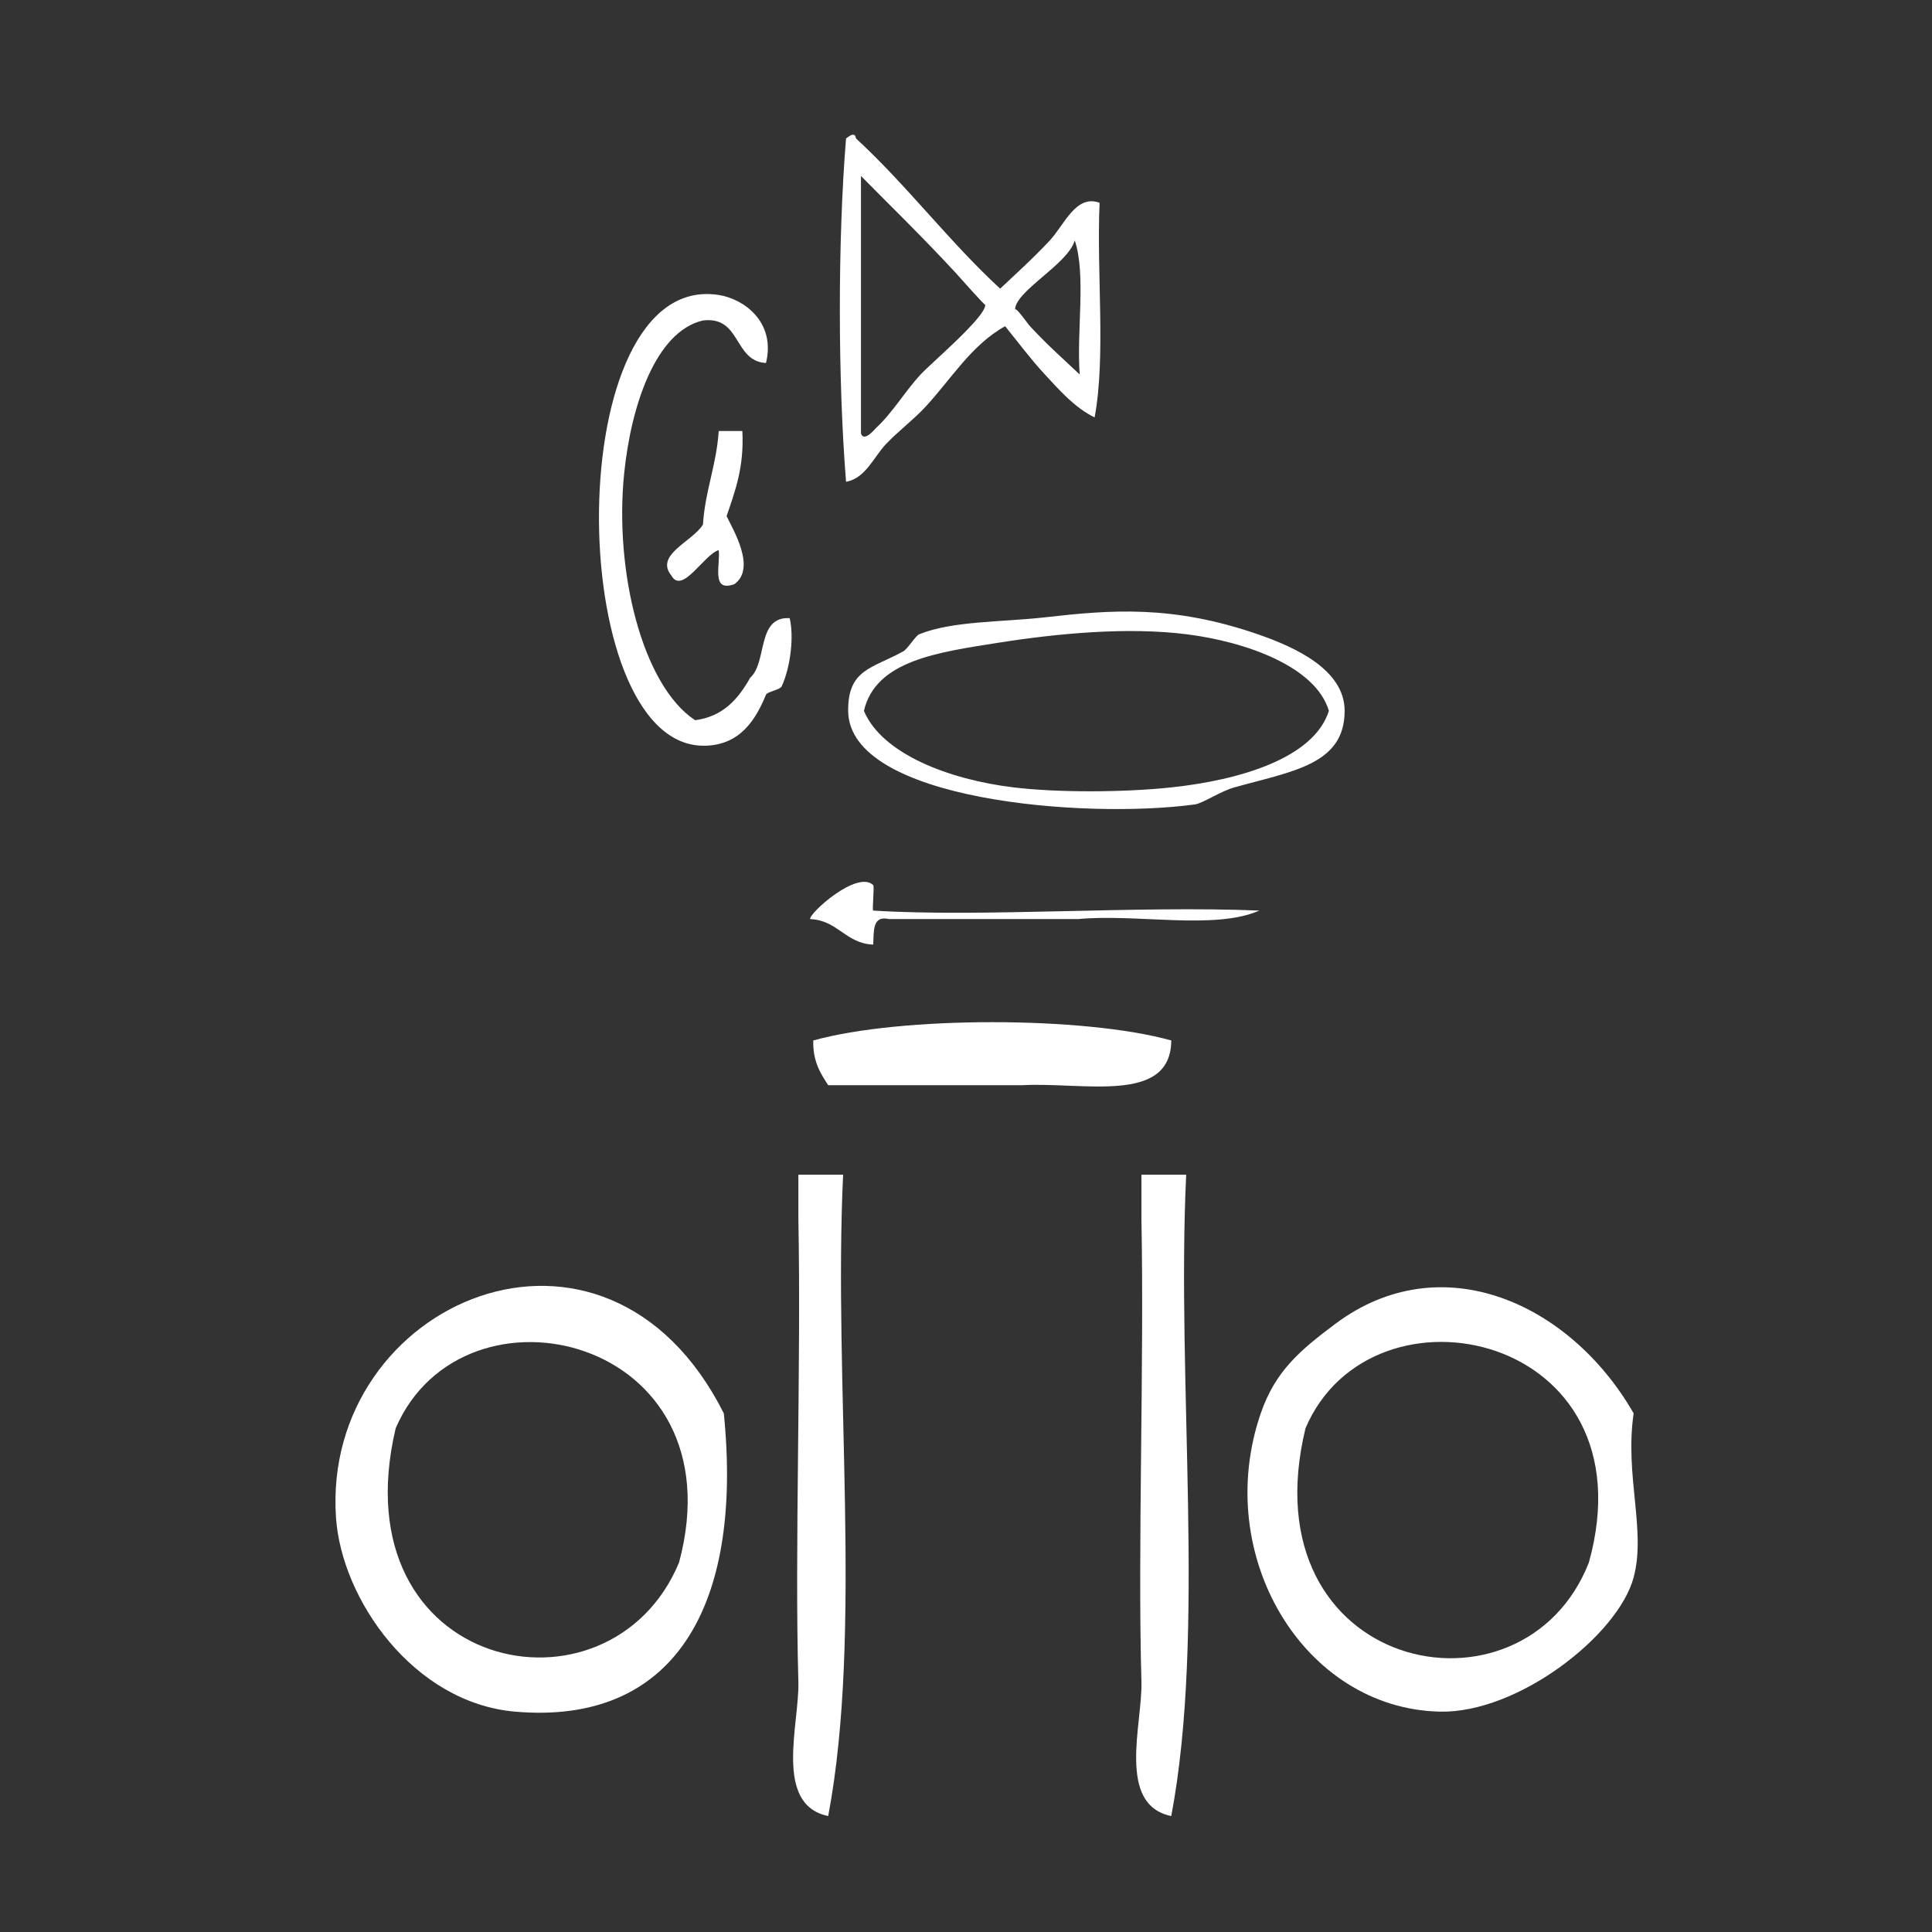
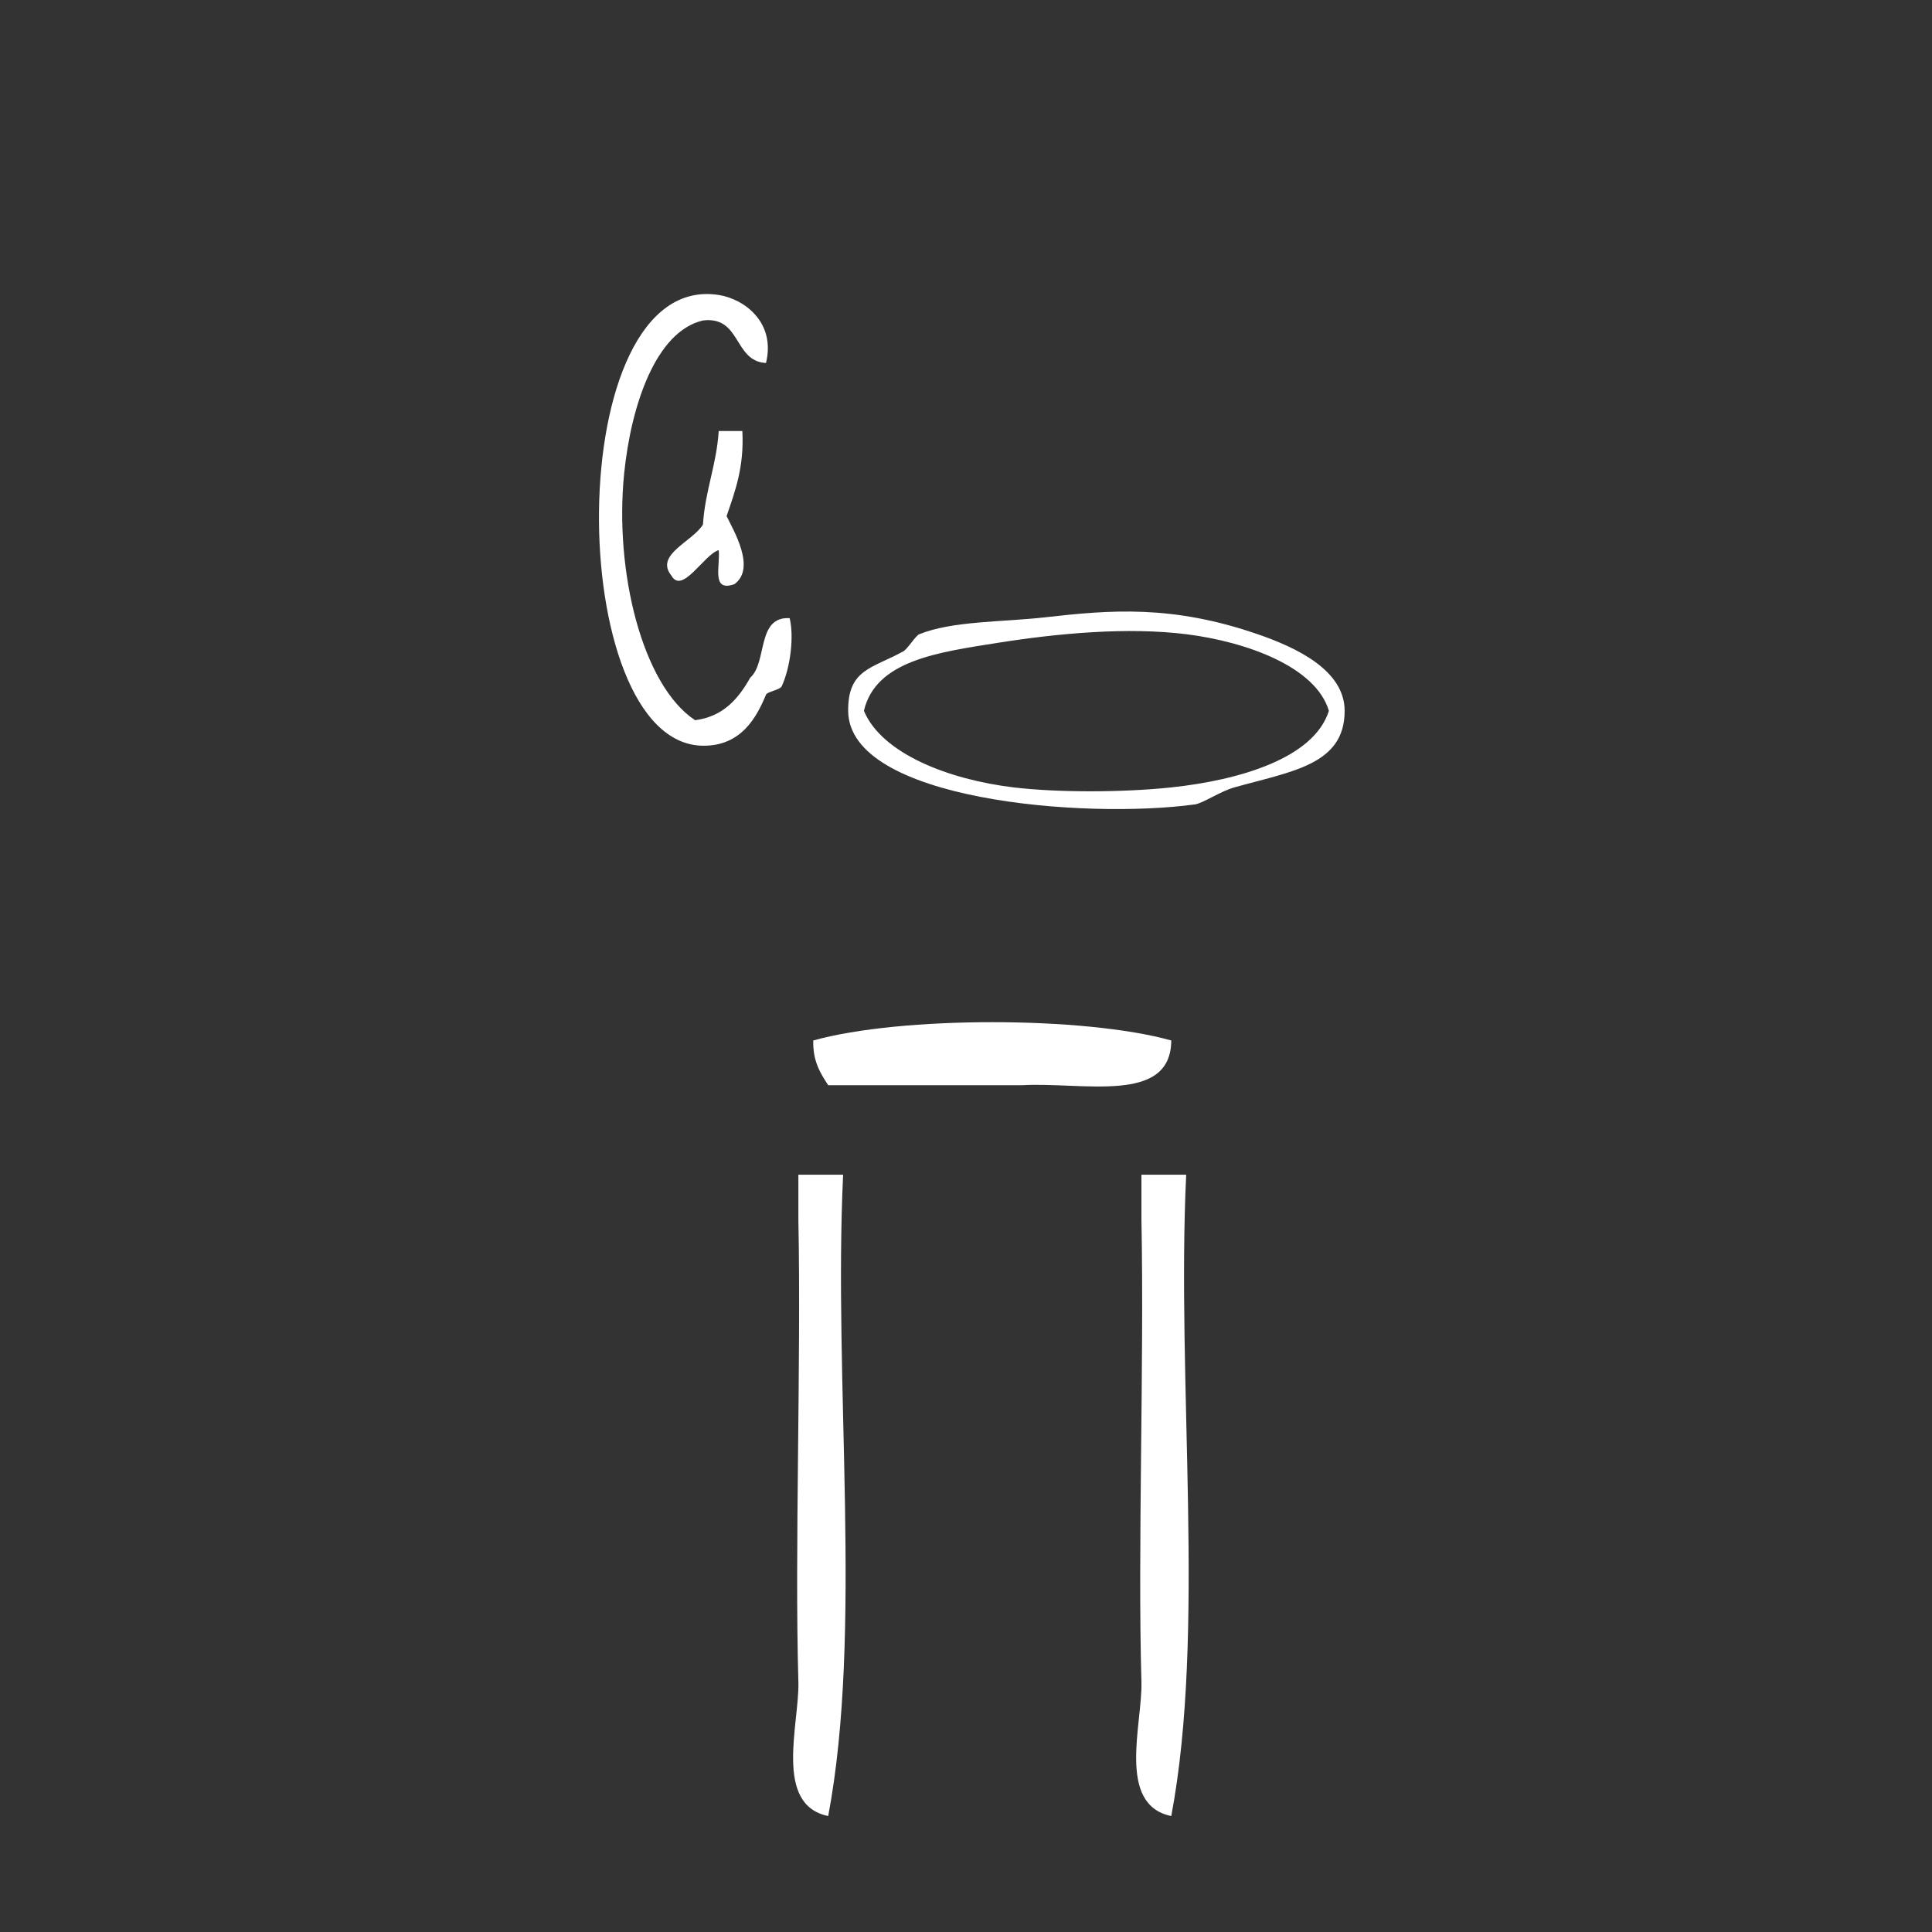
<svg xmlns="http://www.w3.org/2000/svg" xmlns:ns1="http://sodipodi.sourceforge.net/DTD/sodipodi-0.dtd" xmlns:ns2="http://www.inkscape.org/namespaces/inkscape" version="1.1" id="Calque_1" x="0px" y="0px" width="100px" height="100px" viewBox="0 0 100 100" style="enable-background:new 0 0 100 100;" xml:space="preserve" ns1:docname="unideo-44-choir-WH.svg" ns2:version="0.92.3 (2405546, 2018-03-11)">
  <rect x="0" y="0" width="100" height="100" fill="#333333" stroke="none" />
  <defs id="defs19" />
  <ns1:namedview pagecolor="#ffffff" bordercolor="#666666" borderopacity="1" objecttolerance="10" gridtolerance="10" guidetolerance="10" ns2:pageopacity="0" ns2:pageshadow="2" ns2:window-width="1366" ns2:window-height="697" id="namedview17" showgrid="false" ns2:zoom="2.36" ns2:cx="50" ns2:cy="33.050847" ns2:window-x="-8" ns2:window-y="-8" ns2:window-maximized="1" ns2:current-layer="g12" />
  <g id="g14">
    <g id="g12">
      <g id="g10" transform="matrix(0.467,0,0,0.504,26.608,2.6)" style="fill:#ffffff">
        <path d="m 27.923,32.12 c -3.61,-0.174 -2.726,-4.844 -6.988,-4.367 -5.228,1.123 -7.969,8.723 -8.734,15.722 -1.097,10.038 2.007,21.743 7.861,25.33 3.12,-0.374 4.793,-2.194 6.114,-4.367 1.918,-1.576 0.68,-6.308 4.367,-6.114 0.496,1.83 0.109,5 -0.873,6.988 -0.192,0.39 -1.602,0.553 -1.747,0.873 -1.004,2.231 -2.688,5.282 -6.988,5.241 -15.438,-0.148 -15.865,-48.835 1.747,-46.292 2.78,0.402 6.343,2.766 5.241,6.988 z" id="path2" style="fill:#ffffff;fill-opacity:1;stroke-width:0.873" ns2:connector-curvature="0" />
        <path d="m 22.682,39.108 c 0.873,0 1.747,0 2.62,0 0.209,3.703 -0.803,6.185 -1.747,8.734 0.712,1.396 3.312,5.331 0.873,6.988 -2.627,0.881 -1.547,-1.946 -1.747,-3.494 -1.644,0.463 -4.043,4.6 -5.241,2.62 -1.889,-2.146 2.329,-3.478 3.494,-5.241 0.248,-3.537 1.499,-6.07 1.747,-9.608 z" id="path4" style="fill:#ffffff;fill-opacity:1;stroke-width:0.873" ns2:connector-curvature="0" />
-         <path d="m 39.805,91.85 c -3.081,-0.121 -3.906,-2.499 -6.988,-2.62 -0.183,-0.538 5.192,-5.072 6.988,-3.494 0.152,0.134 -0.137,2.612 0,2.62 12.086,0.706 29.164,-0.524 42.799,0 -4.96,2.028 -13.676,0.3 -20.089,0.873 -6.988,0 -13.975,0 -20.963,0 -1.864,-0.408 -1.663,1.249 -1.747,2.62 z" id="path6" style="fill:#ffffff;stroke-width:0.873" ns2:connector-curvature="0" />
+         <path d="m 39.805,91.85 z" id="path6" style="fill:#ffffff;stroke-width:0.873" ns2:connector-curvature="0" />
        <path d="m 58.866,58.237 c 7.224,-0.759 14.066,-1.302 23.583,1.747 4.186,1.341 9.608,3.658 9.608,7.861 0,5.55 -5.87,6.205 -12.228,7.861 -1.554,0.405 -3.499,1.637 -4.367,1.747 -12.239,1.548 -38.367,-0.413 -38.432,-9.608 -0.031,-4.286 2.647,-4.338 6.114,-6.114 0.464,-0.237 1.37,-1.605 1.747,-1.747 3.675,-1.387 9.203,-1.246 13.976,-1.747 z m 15.722,1.747 c -6.555,-0.771 -14.31,-0.103 -20.963,0.873 -6.647,0.976 -13.55,1.813 -14.849,6.988 1.984,4.393 9.396,7.062 16.596,7.861 4.933,0.548 12.216,0.519 17.469,0 7.594,-0.749 15.814,-3 17.469,-7.861 -1.45,-4.548 -9.182,-7.091 -15.722,-7.861 z" id="path8" style="fill:#ffffff;fill-opacity:1;stroke-width:0.873" ns2:connector-curvature="0" />
        <g transform="matrix(0.551,0,0,0.551,22.996,-1.054)" id="g8-15" style="fill:#ffffff">
          <g id="g6-34" style="fill:#ffffff">
            <g id="g4-18" style="fill:#ffffff">
-               <path ns2:connector-curvature="0" d="m 56.045,46.351 c 3.009,-2.633 6.753,-5.753 10,-9 2.938,-2.938 5.247,-8.633 10,-7 -0.632,13.036 1.284,28.618 -1,40 -3.96,-1.772 -7.088,-5.087 -10,-8 -2.834,-2.833 -5.359,-5.975 -8,-9 -6.753,3.463 -10.876,9.874 -16.001,15 -2.503,2.503 -5.465,4.525 -8,7 -2.417,2.36 -4.081,6.353 -8,7 -1.647,-19.021 -1.679,-44.983 0,-64 0.891,-0.614 1.789,-1.208 2,0 10.252,8.748 18.748,19.253 29.001,28 z m -28.001,27 c 0.601,1.676 2.764,-0.794 3,-1 3.585,-3.111 5.666,-6.666 9,-10 2.245,-2.245 13.099,-10.71 13.001,-13 0.013,0.292 -5.313,-5.312 -6.001,-6 -6.945,-6.945 -13.173,-12.525 -19,-18 0,16 0,32 0,48 z m 31.001,-23 c -0.039,-0.918 2.461,2.461 3,3 3.677,3.677 6.791,6.176 10,9 -0.659,-8.008 1.322,-18.656 -1,-25 -1.312,4.451 -12.149,9.509 -12,13 z" id="path2-30" style="fill:#ffffff" />
-             </g>
+               </g>
          </g>
        </g>
      </g>
      <g transform="matrix(0.772,0,0,0.772,12.465,34.853)" id="g16" style="fill:#ffffff">
        <g id="g14-1" style="fill:#ffffff">
          <g id="g12-2" style="fill:#ffffff">
            <path ns2:connector-curvature="0" d="m 62.383,24.613 c -0.028,4.306 -5.894,2.773 -10,3 -4.334,0 -8.668,0 -13.001,0 -0.528,-0.804 -1.043,-1.624 -1,-3 5.868,-1.635 18.133,-1.635 24.001,0 z" id="path2-5" style="fill:#ffffff" />
            <path ns2:connector-curvature="0" d="m 37.382,33.613 c 1,0 2,0 3,0 -0.664,14.003 1.33,30.663 -1,43 -3.686,-0.758 -1.92,-6.207 -2,-9 -0.256,-8.964 0.191,-21.162 0,-31 0,-1 0,-2 0,-3 z" id="path4-9" style="fill:#ffffff" />
            <path ns2:connector-curvature="0" d="m 60.383,33.613 c 1,0 2,0 3,0 -0.664,14.003 1.329,30.663 -1,43 -3.687,-0.758 -1.921,-6.207 -2,-9 -0.257,-8.964 0.19,-21.162 0,-31 0,-1 0,-2 0,-3 z" id="path6-6" style="fill:#ffffff" />
-             <path ns2:connector-curvature="0" d="m 32.382,49.613 c 1.323,13.125 -3.455,20.921 -14,20 -6.818,-0.596 -11.624,-7.532 -12,-13 -0.996,-14.461 18.05,-22.807 26,-7 z m -3,10 c 4.068,-15.16 -14.46,-19.531 -19,-9 -3.853,16.359 14.362,20.15 19,9 z" id="path8-4" style="fill:#ffffff" />
-             <path ns2:connector-curvature="0" d="m 93.383,49.613 c -0.61,4.187 0.848,7.831 0,11 -1.037,3.88 -7.757,9.122 -13,9 -9.133,-0.212 -15.274,-10.484 -12,-20 0.973,-2.824 2.615,-4.216 5,-6 7.098,-5.311 15.752,-1.401 20,6 z m -3,10 c 4.268,-15.359 -14.556,-19.438 -19,-9 -3.955,16.319 14.573,20.29 19,9 z" id="path10" style="fill:#ffffff" />
          </g>
        </g>
      </g>
    </g>
  </g>
</svg>